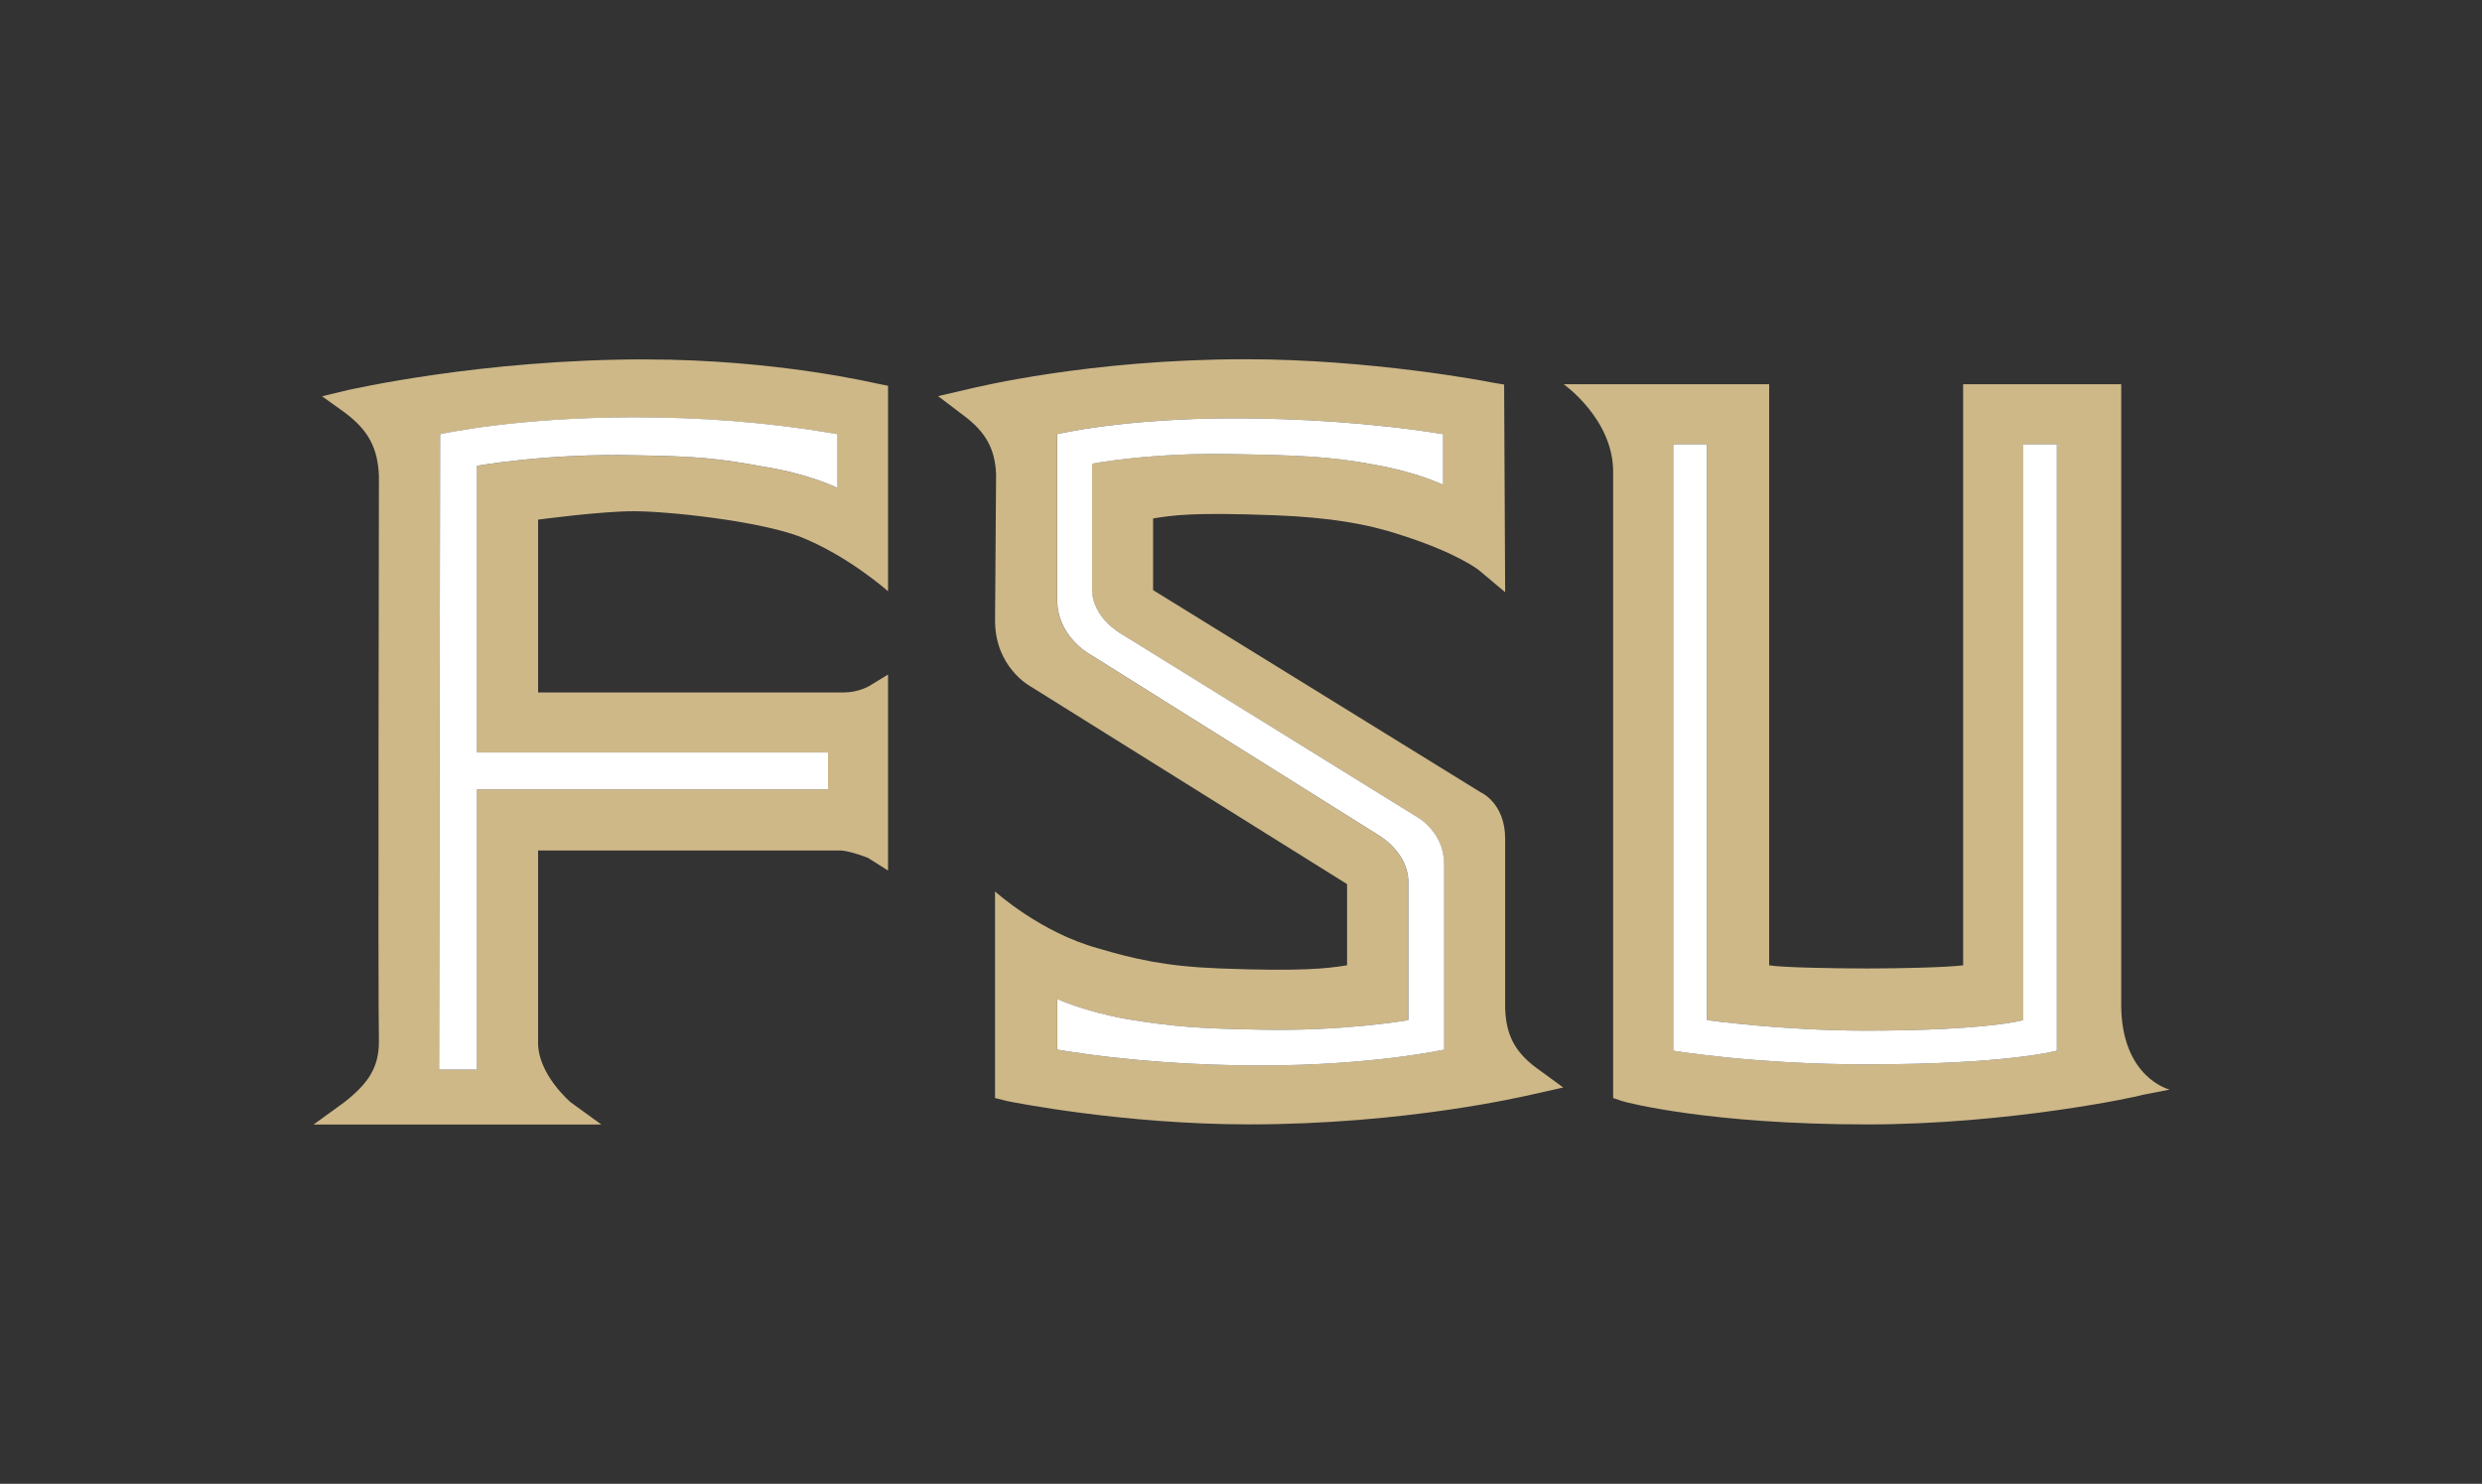
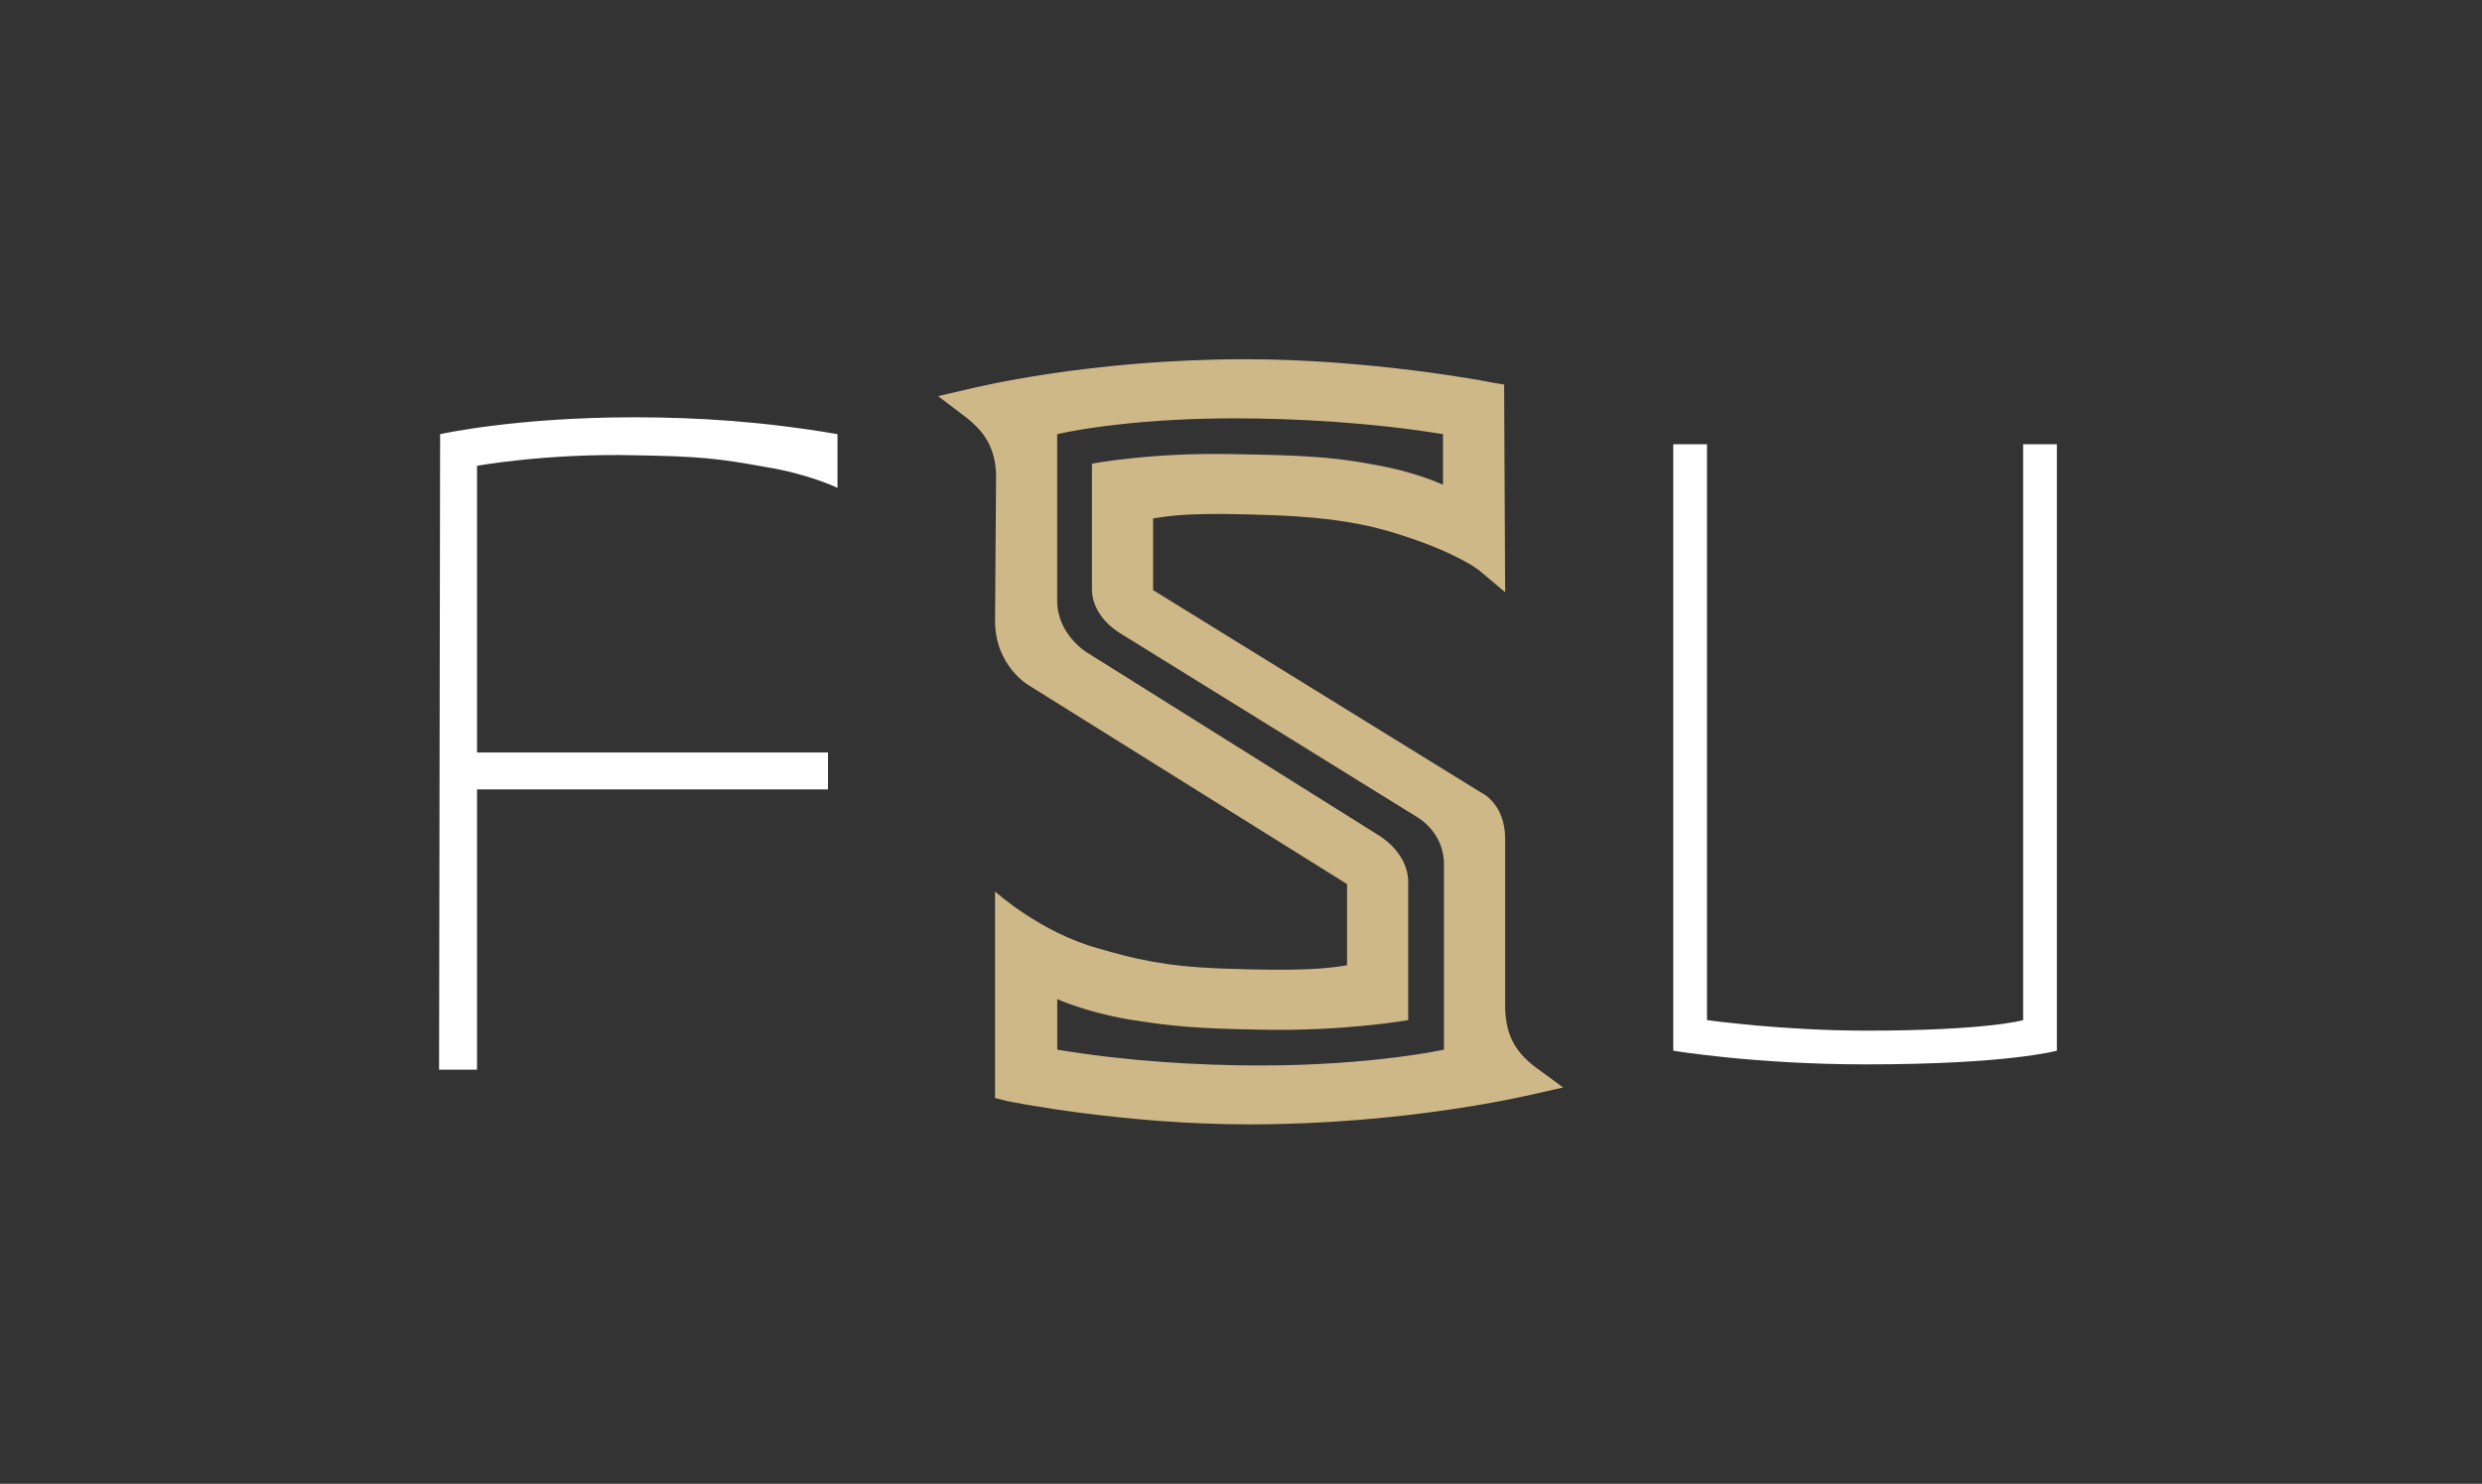
<svg xmlns="http://www.w3.org/2000/svg" id="finals" viewBox="0 0 501.74 300">
  <rect x="0" y="0" width="501.74" height="300" fill="#333333" stroke="none" />
  <defs>
    <style>
      .cls-1 {
        fill: #ceb888;
      }

      .cls-1, .cls-2 {
        stroke-width: 0px;
      }

      .cls-2 {
        fill: #fff;
      }
    </style>
  </defs>
-   <path class="cls-1" d="M428.81,203.06v-125.38h-31.96v117.49c-3.41.43-13,.64-19.39.64-7.03,0-17.47-.21-19.82-.64v-117.49h-41.55s10.01,7.03,10.01,17.68v126.65l1.92.64c.64.21,17.47,4.69,49.43,4.69,28.98,0,55.4-5.75,55.61-5.97l5.54-1.07s-9.8-2.34-9.8-17.26ZM415.81,212.43s-9.8,2.77-38.56,2.77c-22.59,0-38.99-2.77-38.99-2.77v-122.61h6.82v116.43s15.13,2.13,32.17,2.13c24.5,0,31.75-2.13,31.75-2.13v-116.43h6.82v122.61Z" />
  <g>
-     <path class="cls-1" d="M130.52,72.66c-33.45,0-59.87,6.18-60.09,6.18l-5.33,1.28,4.47,3.2c4.9,3.62,6.82,7.24,7.03,13,0,0-.21,108.45,0,114.2,0,5.33-2.13,8.52-7.03,12.36l-6.18,4.48h58.17l-6.18-4.48s-6.82-5.75-6.6-12.36v-38.56h61.36c2.13.21,5.33,1.49,5.33,1.49l4.05,2.56v-39.63l-3.84,2.34s-2.13,1.28-5.11,1.28h-61.79v-34.94s12.57-1.7,19.39-1.7,24.93,1.92,33.45,5.11c9.8,3.84,17.9,11.08,17.9,11.08v-41.55l-2.13-.43c-.21,0-20.24-4.9-46.88-4.9ZM169.3,98.66s-5.54-2.77-14.7-4.26c-9.38-1.7-13.21-2.13-26.21-2.34-17.9-.43-31.96,2.13-31.96,2.13v57.96h70.95v7.46h-70.95v56.67h-7.67l.21-128.48s15.13-3.41,39.2-3.41c13,0,26.21.85,41.12,3.41v10.87Z" />
    <path class="cls-2" d="M88.97,87.79l-.21,128.48h7.67v-56.67h70.95v-7.46h-70.95v-57.96s14.06-2.56,31.96-2.13c13,.21,16.83.64,26.21,2.34,9.16,1.49,14.7,4.26,14.7,4.26v-10.87c-14.92-2.56-28.13-3.41-41.12-3.41-24.08,0-39.2,3.41-39.2,3.41Z" />
  </g>
  <path class="cls-2" d="M408.99,206.25s-7.24,2.13-31.75,2.13c-17.05,0-32.17-2.13-32.17-2.13v-116.43h-6.82v122.61s16.41,2.77,38.99,2.77c28.76,0,38.56-2.77,38.56-2.77v-122.61h-6.82v116.43Z" />
  <g>
    <path class="cls-1" d="M304.27,204.12v-34.52c0-7.25-4.9-9.38-4.9-9.38l-66.27-40.91v-14.49c4.05-.64,7.88-1.28,24.72-.64,10.87.43,18.54,1.7,25.57,4.05,11.29,3.62,15.55,7.03,15.55,7.03l5.33,4.47-.21-41.98-2.56-.43c-.85-.21-24.5-4.69-49.64-4.69-31.75,0-54.76,5.75-55.83,5.97l-6.39,1.49,5.33,4.05c4.26,3.2,6.18,6.6,6.39,11.72l-.21,29.62c0,9.37,7.03,13.21,7.03,13.21l64.13,40.06v16.41c-3.83.64-9.16,1.28-25.78.64-11.08-.43-17.26-1.92-24.5-4.05-11.72-3.2-20.88-11.51-20.88-11.51v41.76l2.56.64c1.07.21,23.44,4.69,48.79,4.69,31.75,0,55.82-5.75,56.89-5.97l6.61-1.49-5.54-4.05c-4.26-3.2-5.97-6.61-6.18-11.72ZM291.91,212.22s-14.49,3.2-37.07,3.2c-12.57,0-27.06-.85-41.12-3.2v-10.23s5.54,2.56,14.06,4.05c8.95,1.49,14.49,1.92,26.63,2.13,17.04.43,30.26-1.92,30.26-1.92v-27.91c0-6.18-6.18-9.59-6.18-9.59l-58.81-36.86s-5.97-3.62-5.97-10.44v-33.67s13.21-3.2,35.8-3.2c12.36,0,27.91.85,42.19,3.2v10.23s-5.33-2.56-13.85-4.05c-8.95-1.71-15.77-1.92-28.13-2.13-16.83-.43-28.98,1.92-28.98,1.92v25.36c0,5.75,5.75,8.95,5.75,8.95l59.87,37.07s5.54,2.98,5.54,9.59v37.5Z" />
-     <path class="cls-2" d="M286.38,165.13l-59.87-37.07s-5.75-3.2-5.75-8.95v-25.36s12.15-2.34,28.98-1.92c12.36.21,19.18.43,28.13,2.13,8.52,1.49,13.85,4.05,13.85,4.05v-10.23c-14.28-2.34-29.83-3.2-42.19-3.2-22.59,0-35.8,3.2-35.8,3.2v33.67c0,6.82,5.97,10.44,5.97,10.44l58.81,36.86s6.18,3.41,6.18,9.59v27.91s-13.21,2.34-30.26,1.92c-12.15-.21-17.68-.64-26.63-2.13-8.52-1.49-14.06-4.05-14.06-4.05v10.23c14.06,2.34,28.55,3.2,41.12,3.2,22.58,0,37.07-3.2,37.07-3.2v-37.5c0-6.61-5.54-9.59-5.54-9.59Z" />
  </g>
</svg>